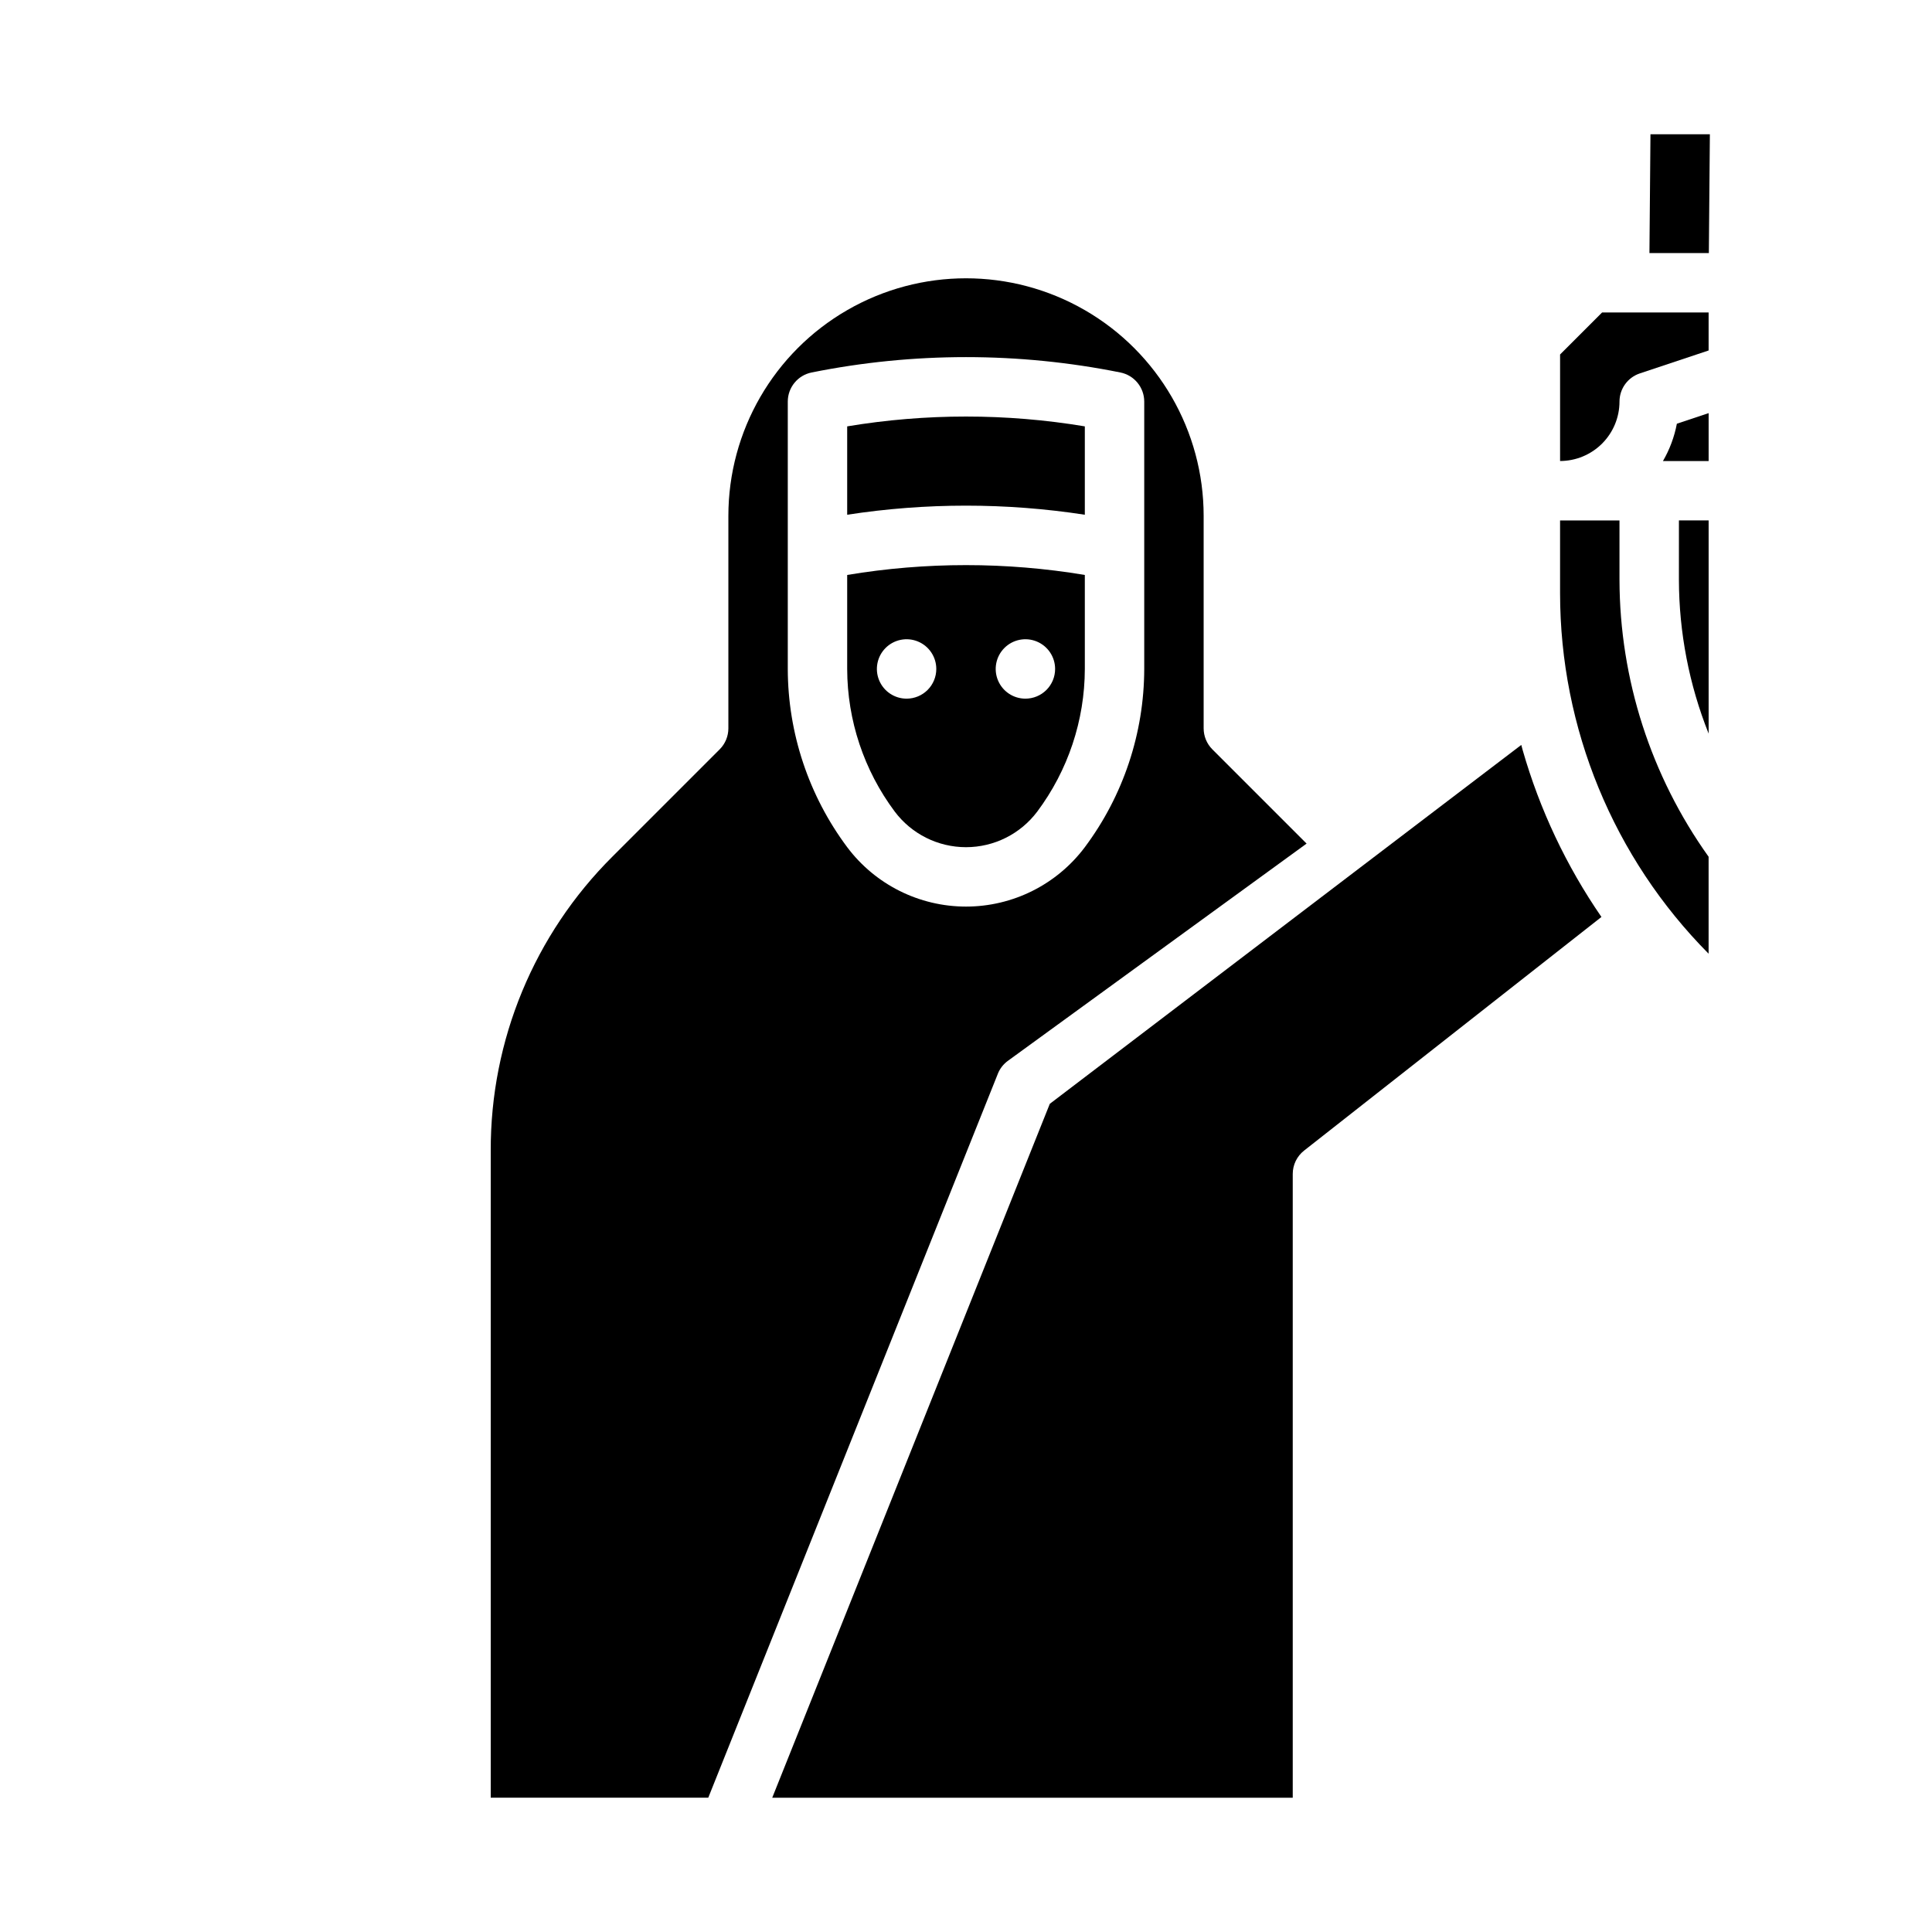
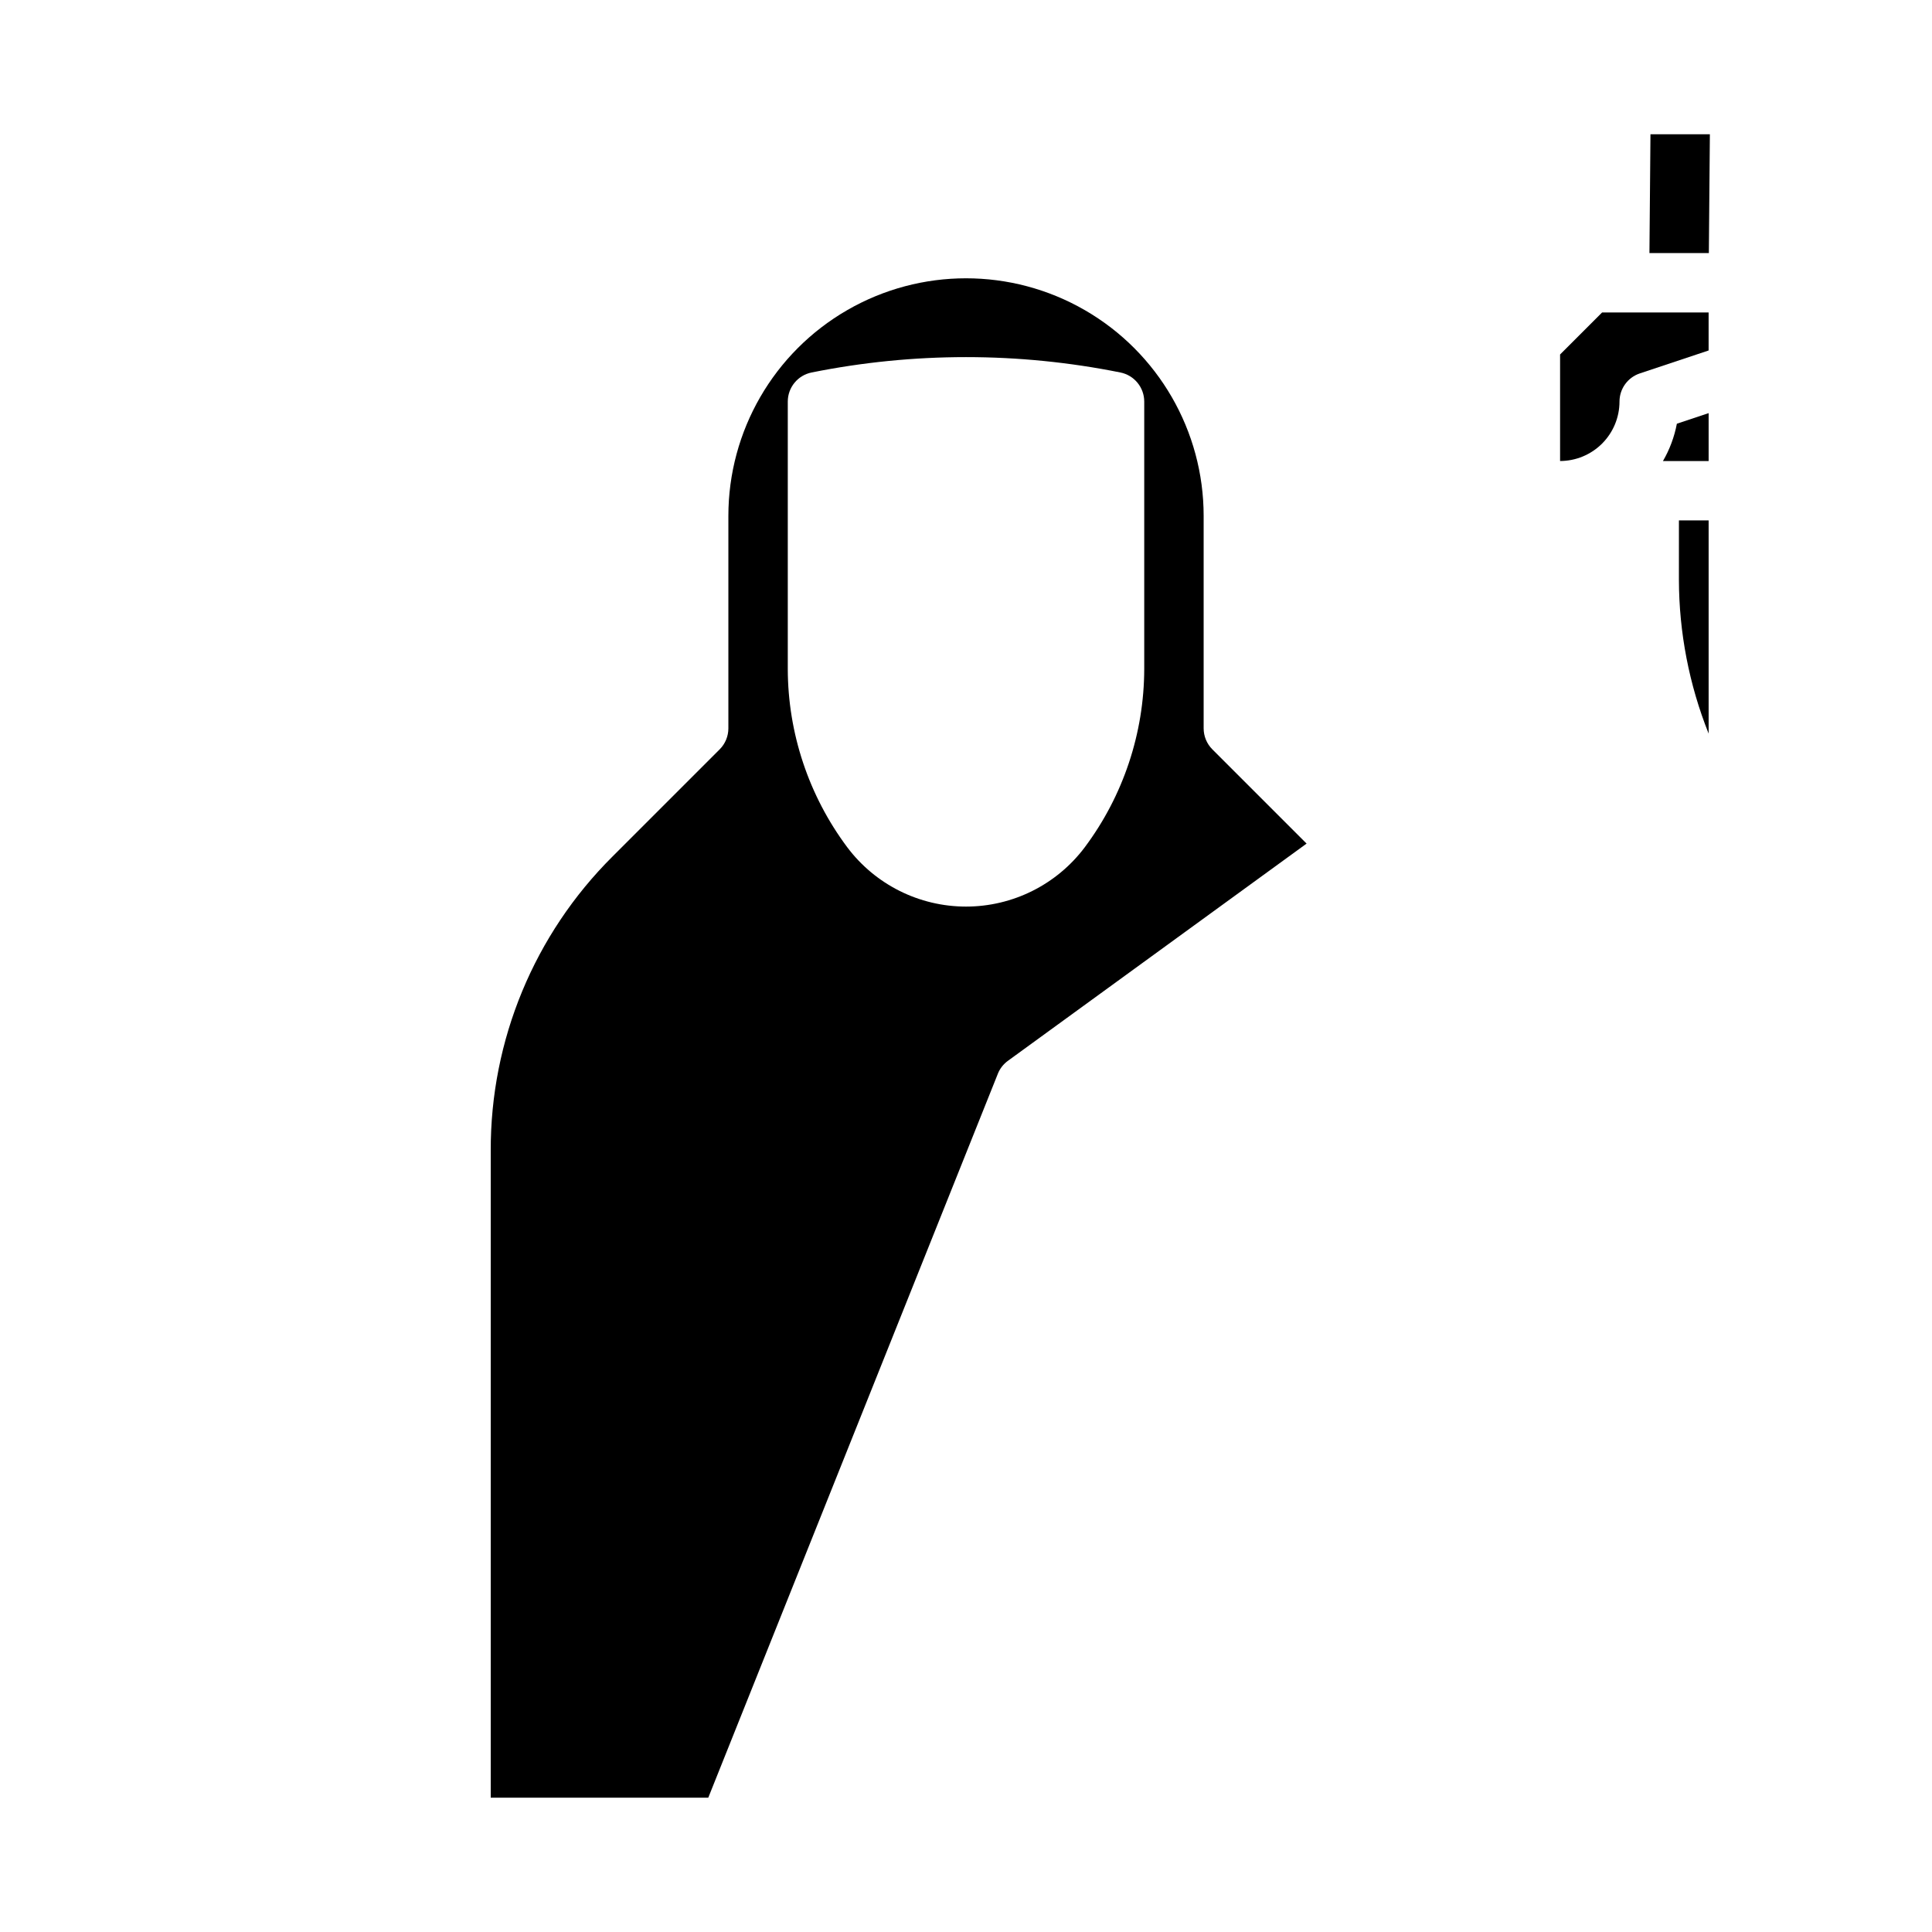
<svg xmlns="http://www.w3.org/2000/svg" fill="#000000" width="800px" height="800px" version="1.1" viewBox="144 144 512 512">
  <g>
-     <path d="m573.18 281.92h-15.746v19.254c0 35.797 14.148 70.148 39.363 95.566v-25.695c-15.301-21.418-23.555-47.062-23.617-73.379z" />
-     <path d="m547.16 341.41-124.95 95.113-73.559 183.89h137.94v-165.31c0-2.414 1.109-4.695 3.012-6.188l78.797-61.91-0.004-0.004c-9.305-13.516-16.352-28.449-20.875-44.223-0.129-0.457-0.238-0.914-0.363-1.371z" />
-     <path d="m431.49 280.41v-23.418c-20.852-3.473-42.129-3.473-62.977 0v23.418c20.867-3.211 42.105-3.211 62.977 0z" />
-     <path d="m431.49 296.37c-20.852-3.477-42.129-3.477-62.977 0v24.91c0.027 13.621 4.445 26.871 12.594 37.785 4.461 5.949 11.461 9.449 18.895 9.449s14.43-3.5 18.891-9.449c8.152-10.914 12.566-24.164 12.598-37.785zm-47.234 32.781c-3.184 0-6.055-1.918-7.273-4.859-1.219-2.941-0.543-6.324 1.707-8.578 2.254-2.25 5.637-2.926 8.578-1.707s4.859 4.09 4.859 7.273c0 2.09-0.828 4.09-2.305 5.566-1.477 1.477-3.477 2.305-5.566 2.305zm31.488 0c-3.184 0-6.055-1.918-7.273-4.859-1.219-2.941-0.543-6.324 1.707-8.578 2.25-2.25 5.637-2.926 8.578-1.707s4.859 4.09 4.859 7.273c0 2.09-0.828 4.09-2.305 5.566-1.477 1.477-3.477 2.305-5.566 2.305z" />
    <path d="m411.12 425.12 79.141-57.559-24.973-24.973c-1.477-1.477-2.309-3.481-2.309-5.566v-56.297c0-22.496-12.004-43.289-31.488-54.535-19.488-11.25-43.492-11.25-62.977 0-19.484 11.246-31.488 32.039-31.488 54.535v56.297c0 2.086-0.832 4.09-2.305 5.566l-28.391 28.391c-20.738 20.621-32.363 48.684-32.281 77.93v171.5h57.648l76.742-191.85h-0.004c0.551-1.379 1.484-2.57 2.684-3.441zm-42.605-56.609c-10.188-13.645-15.711-30.207-15.746-47.234v-70.848c0-3.754 2.648-6.984 6.328-7.719 27-5.43 54.809-5.43 81.809 0 3.68 0.734 6.328 3.965 6.328 7.719v70.848c-0.035 17.027-5.555 33.59-15.742 47.234-7.434 9.91-19.102 15.742-31.488 15.742-12.391 0-24.055-5.832-31.488-15.742z" />
    <path d="m568.57 226.81-11.133 11.133v28.23c4.176-0.008 8.176-1.668 11.129-4.617 2.953-2.953 4.613-6.953 4.617-11.129 0-3.387 2.168-6.398 5.383-7.469l18.234-6.078v-10.07z" />
    <path d="m581.39 179.58-0.273 31.488h15.746l0.27-31.488z" />
    <path d="m588.93 297.66c0.031 13.957 2.703 27.785 7.875 40.75v-56.496h-7.871z" />
    <path d="m584.7 266.18h12.105v-12.695l-8.418 2.805c-0.66 3.481-1.906 6.824-3.688 9.891z" />
  </g>
</svg>